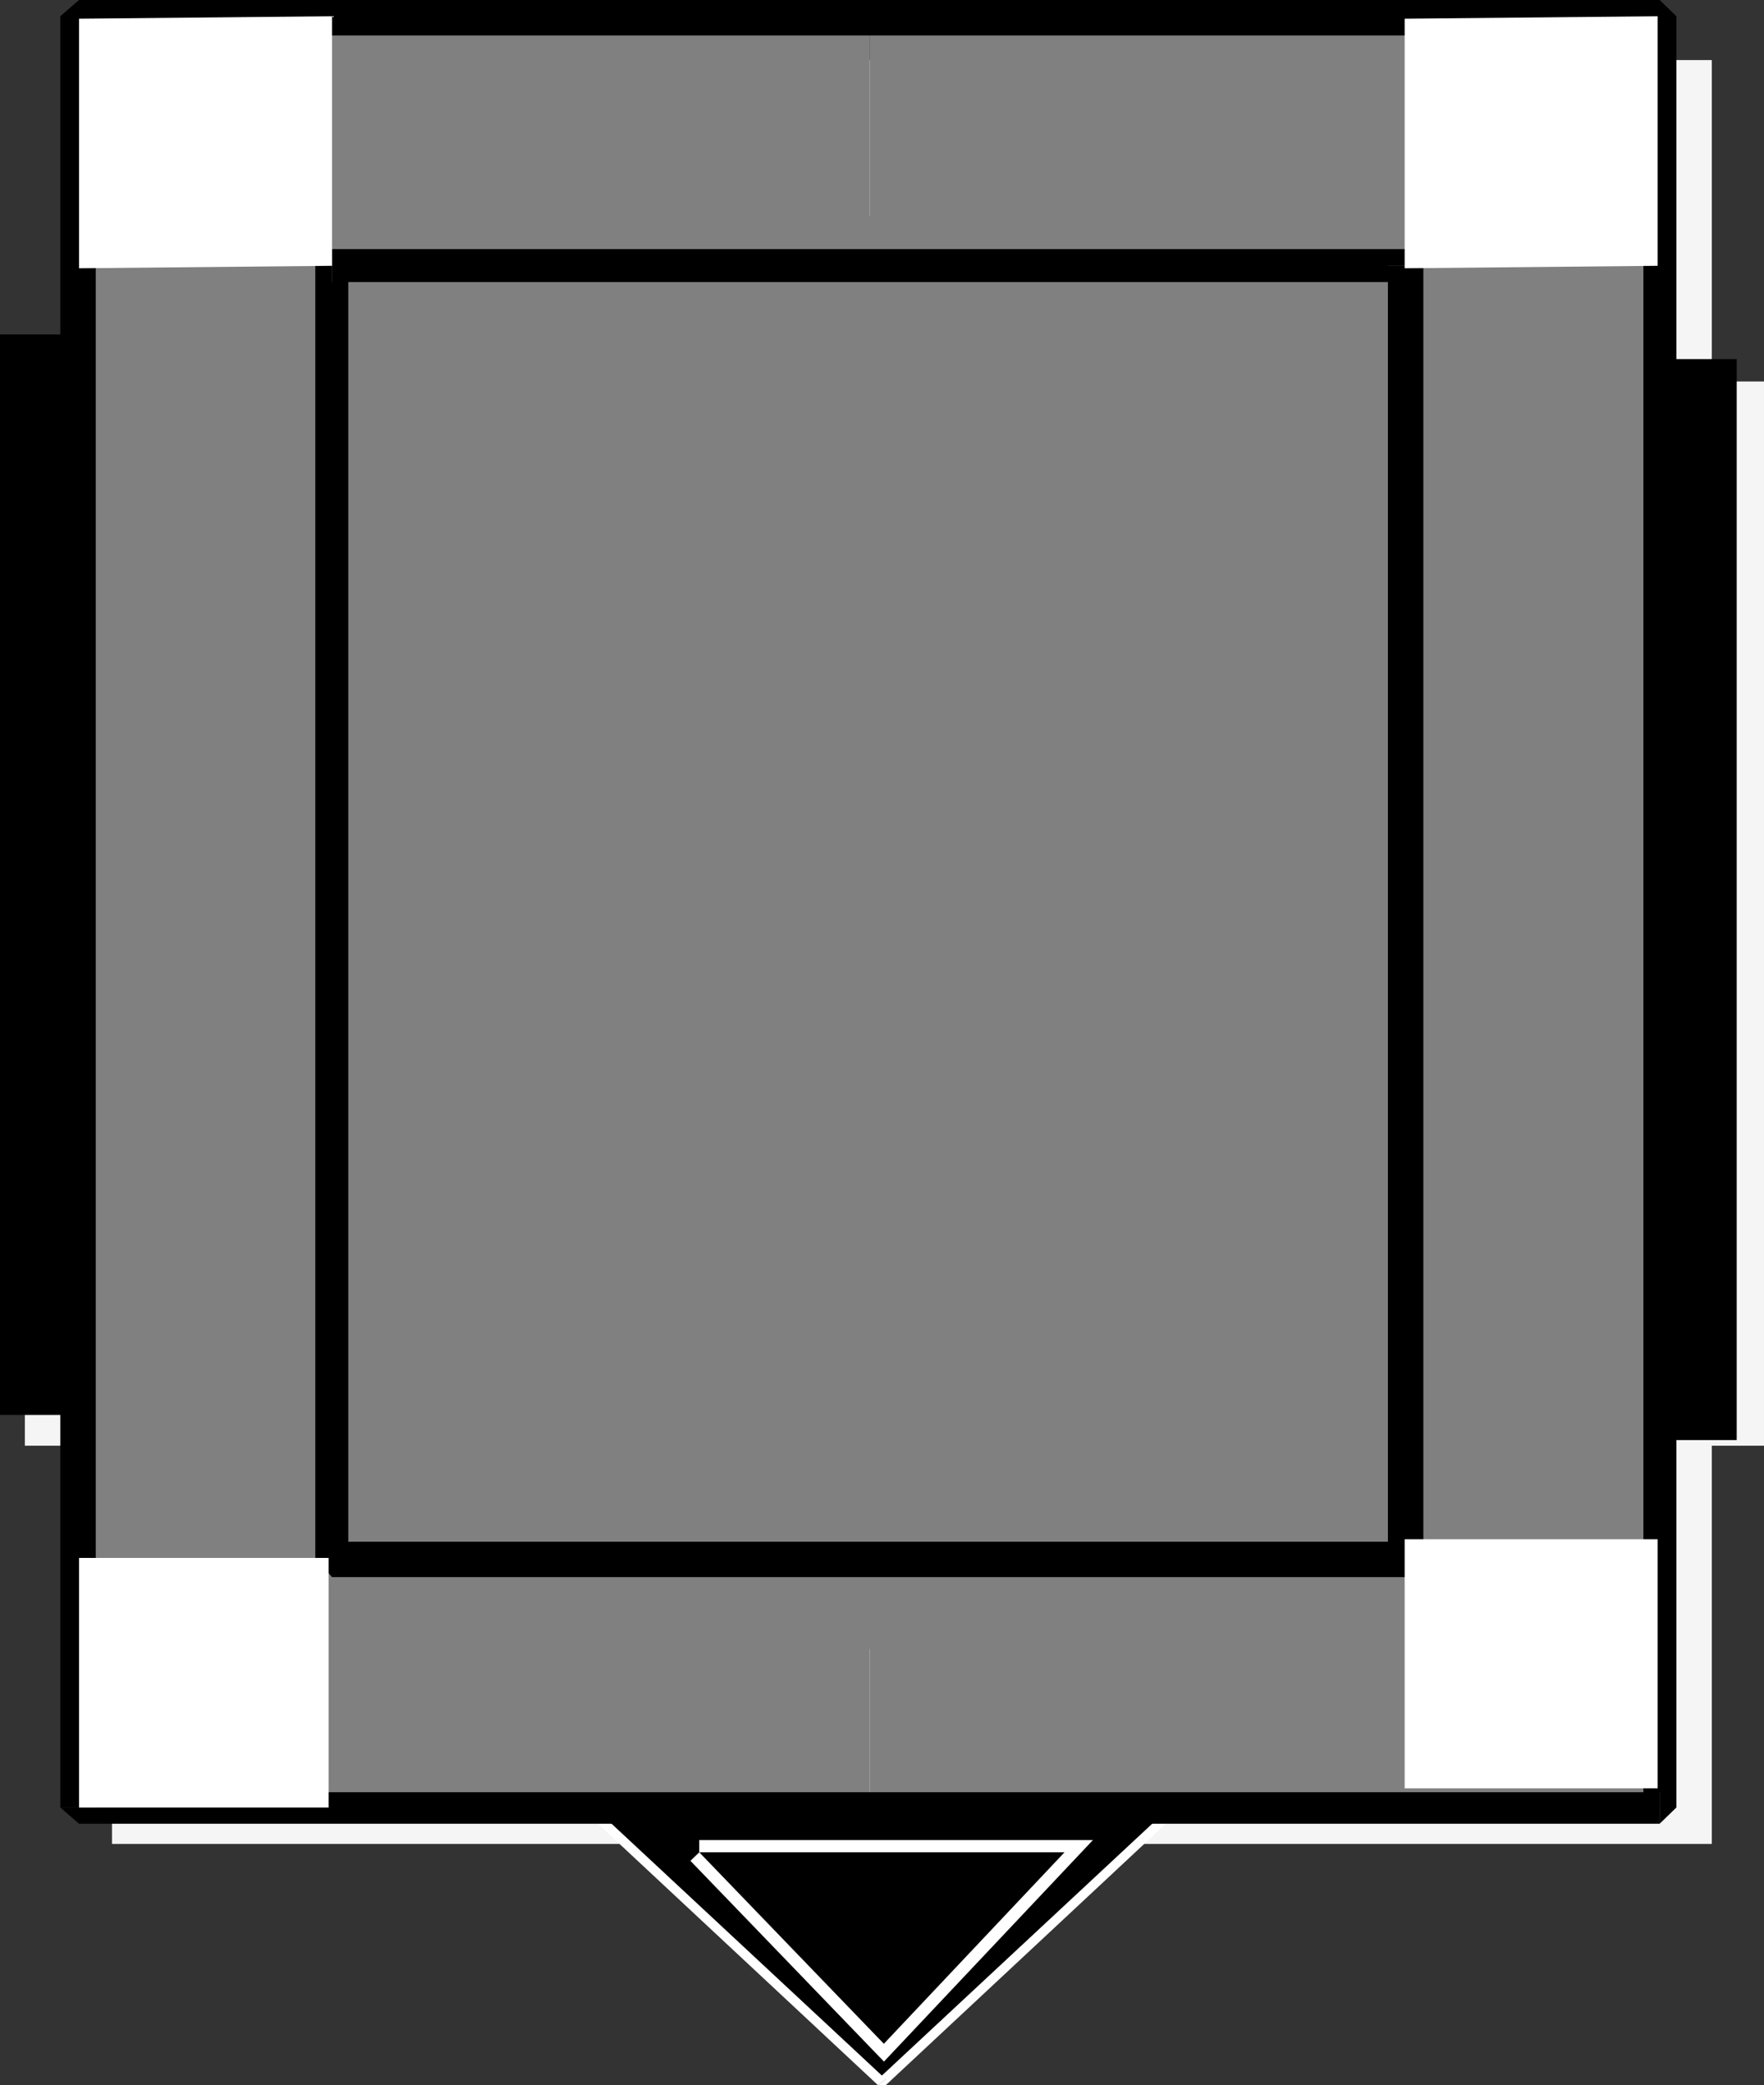
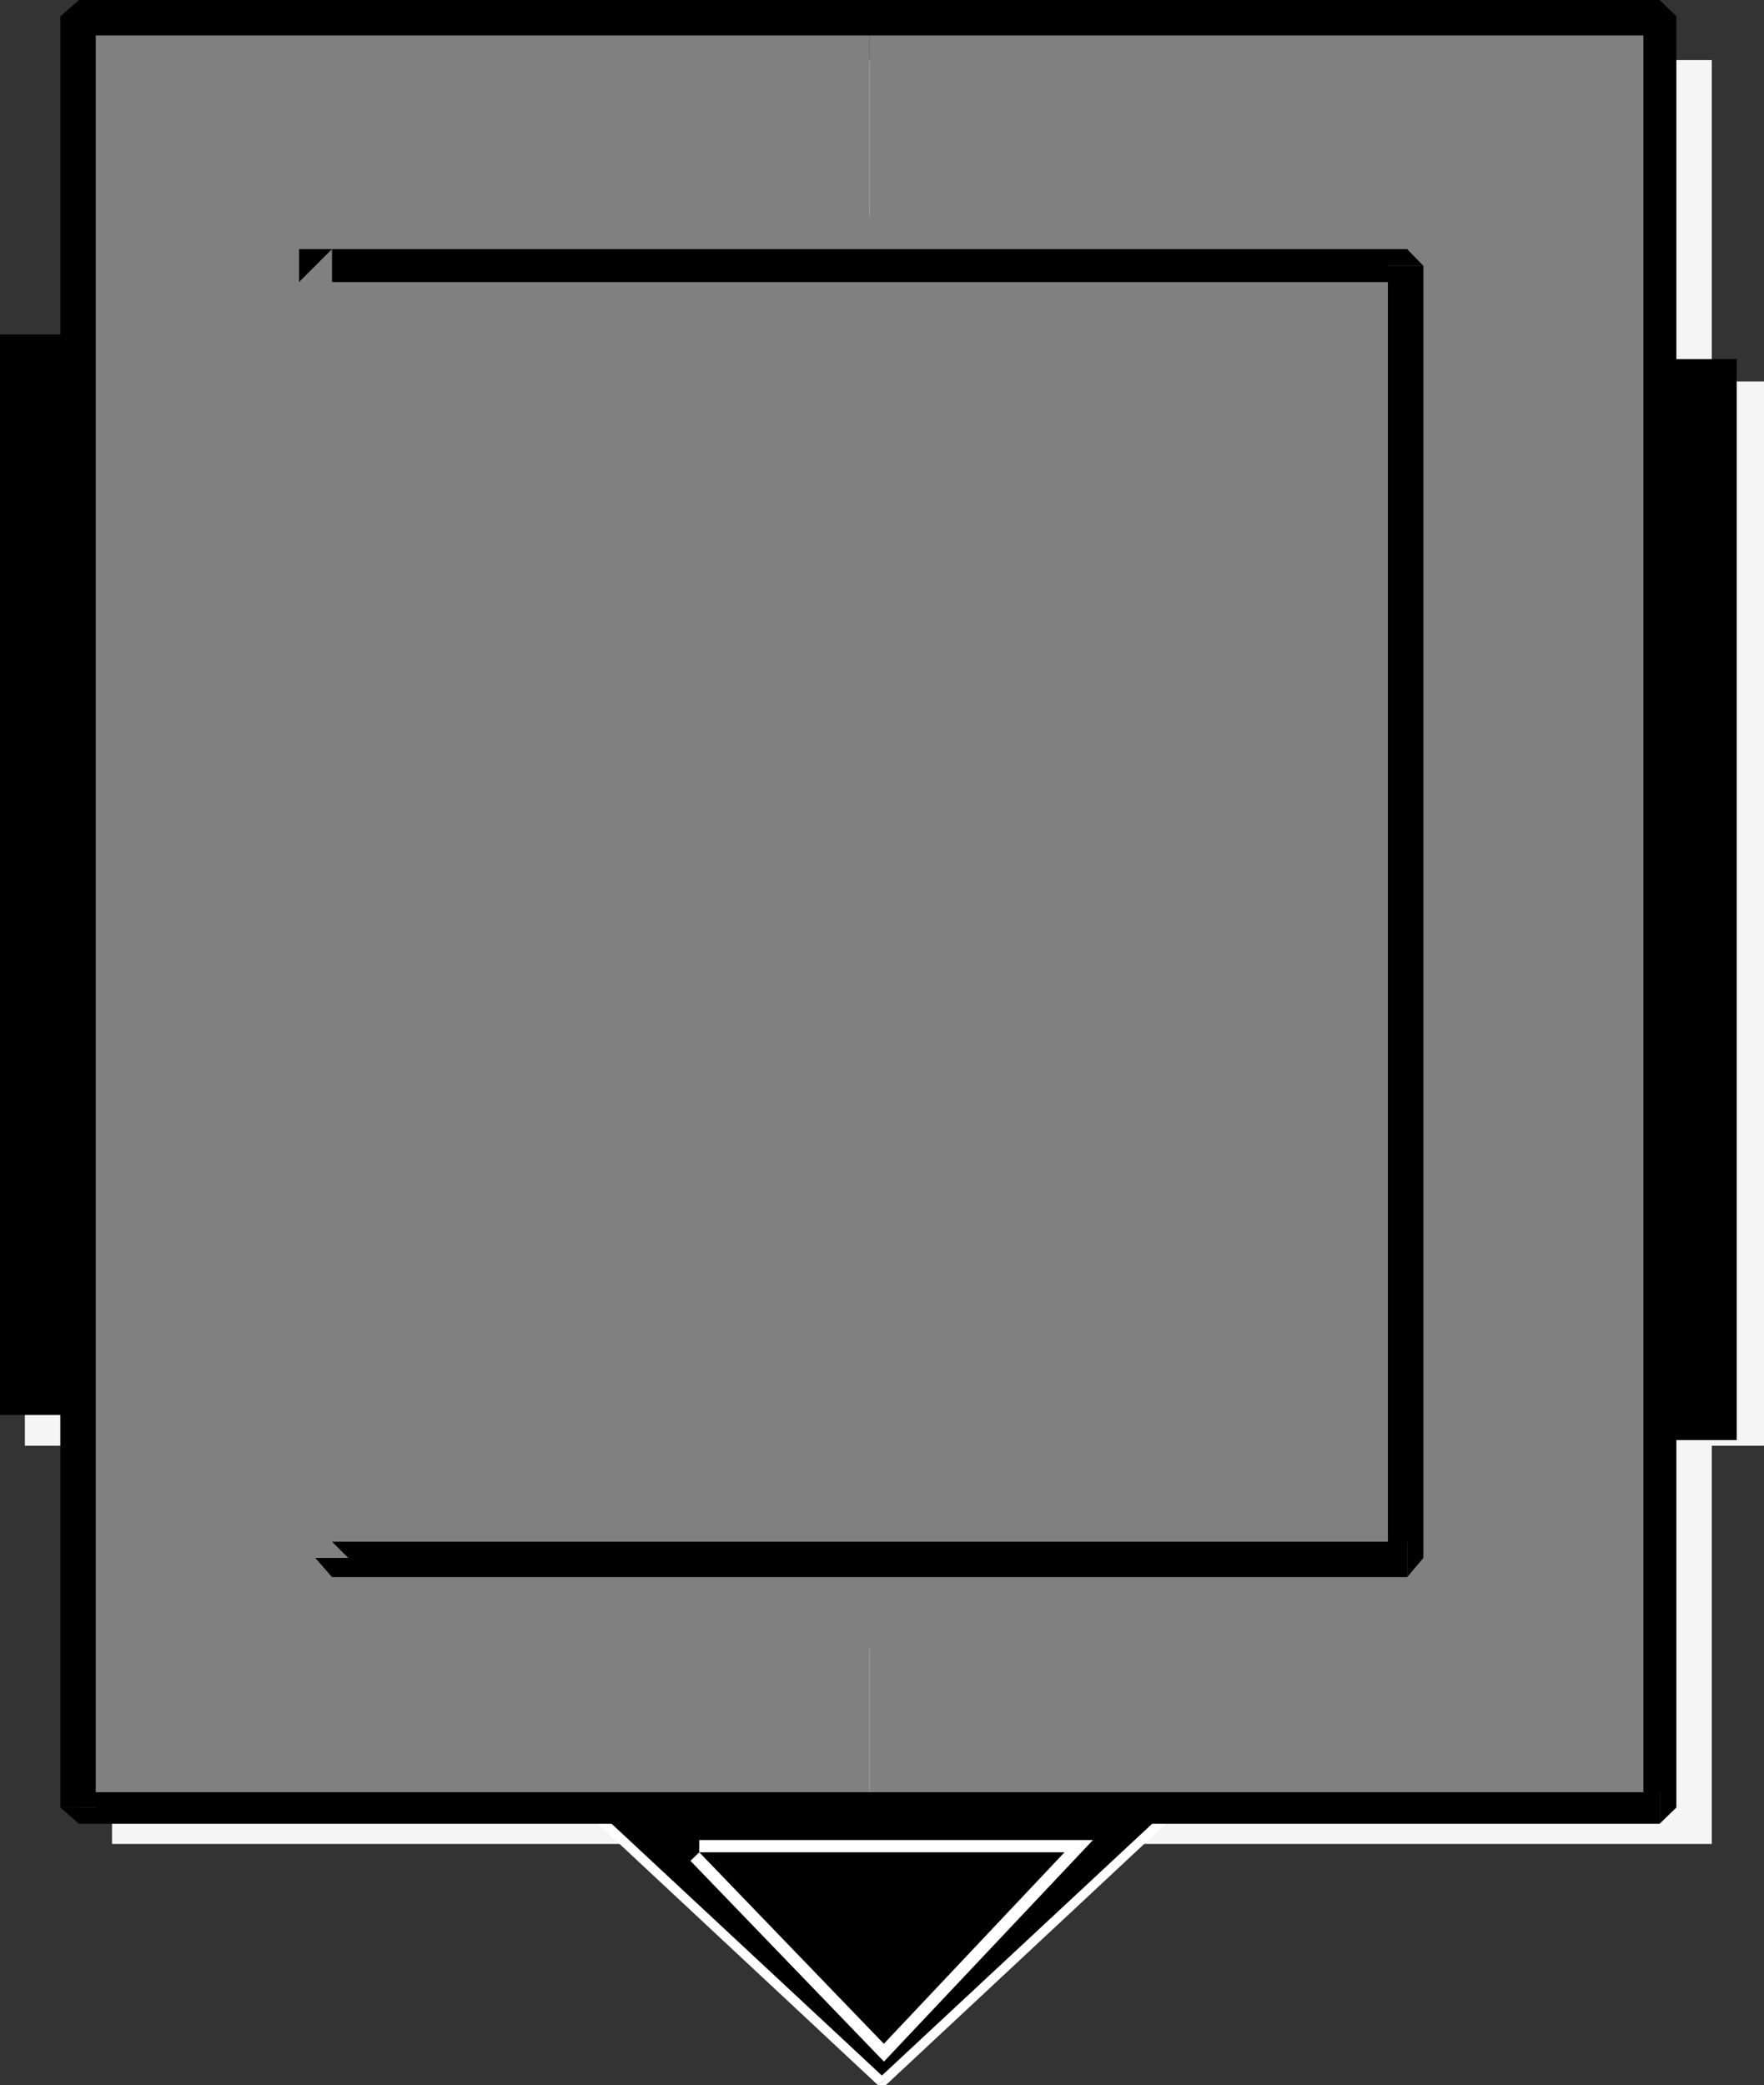
<svg xmlns="http://www.w3.org/2000/svg" width="358.355" height="423.602">
  <rect width="100%" height="100%" fill="#333333" stroke="none" />
-   <path d="M137.554 373.902h83l-43.398 43.7zm0 0" />
  <path fill="#fff" d="m221.253 374.602-.7-1.7h-83v1.7h83l-.5-1.2 1.2 1.2" />
  <path fill="#fff" d="M176.655 418.102h1.2l43.398-43.5-1.2-1.2-43.398 43.5h1.2l-1.2 1.2" />
  <path fill="#fff" d="m137.554 372.902-.5 1.7 39.602 43.5 1.199-1.2-39.602-43.5-.7 1.2v-1.7" />
  <path fill="#f5f5f5" d="M5.054 77.5h12.2v216.203h-12.2V77.5" />
  <path d="M1.655 69.602h12.297V285.8H1.655V69.6" />
  <path fill="none" stroke="#000" stroke-miterlimit="10" stroke-width="3.311" d="M1.655 69.602h12.297V285.8H1.655Zm0 0" />
  <path fill="#f5f5f5" d="M22.753 12.203h325v362.399h-325V12.203" />
  <path d="M120.253 368.402h117.602l-59.102 54.7zm0 0" />
-   <path fill="#fff" d="m238.554 368.902-.7-1h-117.6v1.7h117.6l-1-1.7 1.7 1" />
  <path fill="#fff" d="M178.355 423.602h1.597l58.602-54.7-1.7-1-58.5 54.5h1.598l-1.597 1.2" />
  <path fill="#fff" d="m120.253 367.902-.5 1 58.602 54.7 1.597-1.2-58.5-54.5-1.199 1.7v-1.7" />
  <path fill="none" stroke="#fff" stroke-miterlimit="10" stroke-width="4.989" d="M142.054 376.3h74.2l-36.7 38.903-37.5-38.902" />
  <path d="M142.054 376.3h74.2l-36.7 38.903zm0 0" />
  <path fill="#f5f5f5" d="M346.054 77.5h12.3v216.203h-12.3V77.5" />
  <path d="M338.855 74.602h12.3v216.3h-12.3v-216.3" />
  <path fill="none" stroke="#000" stroke-miterlimit="10" stroke-width="3.311" d="M338.855 74.602h12.3v216.3h-12.3zm0 0" />
  <path fill="gray" d="M51.155 43.402h254.098V335.5H51.155V43.402" />
  <path fill="#fff" d="m306.452 43.402-1.199-1.199H51.155v1.7h254.098l-.5-.5h1.7" />
  <path fill="#fff" d="m305.253 336 1.2-.5V43.402h-1.7V335.5l.5-.5v1" />
  <path fill="#fff" d="m50.655 335.5.5.5h254.098v-1H51.155l.7.5h-1.2" />
  <path fill="#fff" d="m51.155 42.203-.5 1.2V335.5h1.2V43.402l-.7.5v-1.699" />
  <path fill="gray" d="M176.655 316.5v50.703h160.5V3.301h-160.5V54h109.2v262.5h-109.2" />
  <path fill="gray" d="M176.655 54V3.3H16.054v363.903h160.601V316.5H67.452V54h109.203" />
  <path d="M340.554 3.3 337.156 0H16.054v7.203h321.102l-3.301-3.902h6.699" />
  <path d="m337.156 370.5 3.398-3.297V3.301h-6.7v363.902l3.302-3.101v6.398" />
  <path d="m12.253 367.203 3.8 3.297h321.103v-6.398H16.054l3.398 3.101h-7.199" />
  <path d="m16.054 0-3.8 3.3v363.903h7.198V3.301l-3.398 3.902V0m273.102 54-3.301-3.398H67.452V57.3h218.403l-3.903-3.3h7.204" />
  <path d="m285.855 320.402 3.3-3.902V54h-7.203v262.5l3.903-3.297v7.2" />
  <path d="m64.054 316.5 3.398 3.902h218.403v-7.199H67.452l3.301 3.297h-6.7" />
-   <path d="M67.452 50.602 64.054 54v262.5h6.7V54l-3.302 3.3v-6.698" />
-   <path fill="#fff" d="m16.054 3.8 51.398-.5V54l-51.398.5V3.8m269.301 0 51.398-.5V54l-51.398.5V3.8m0 308.903h51.398v50.598h-51.398v-50.598M16.054 316.5h50.7v50.703h-50.7V316.5" />
+   <path d="M67.452 50.602 64.054 54v262.5V54l-3.302 3.3v-6.698" />
</svg>